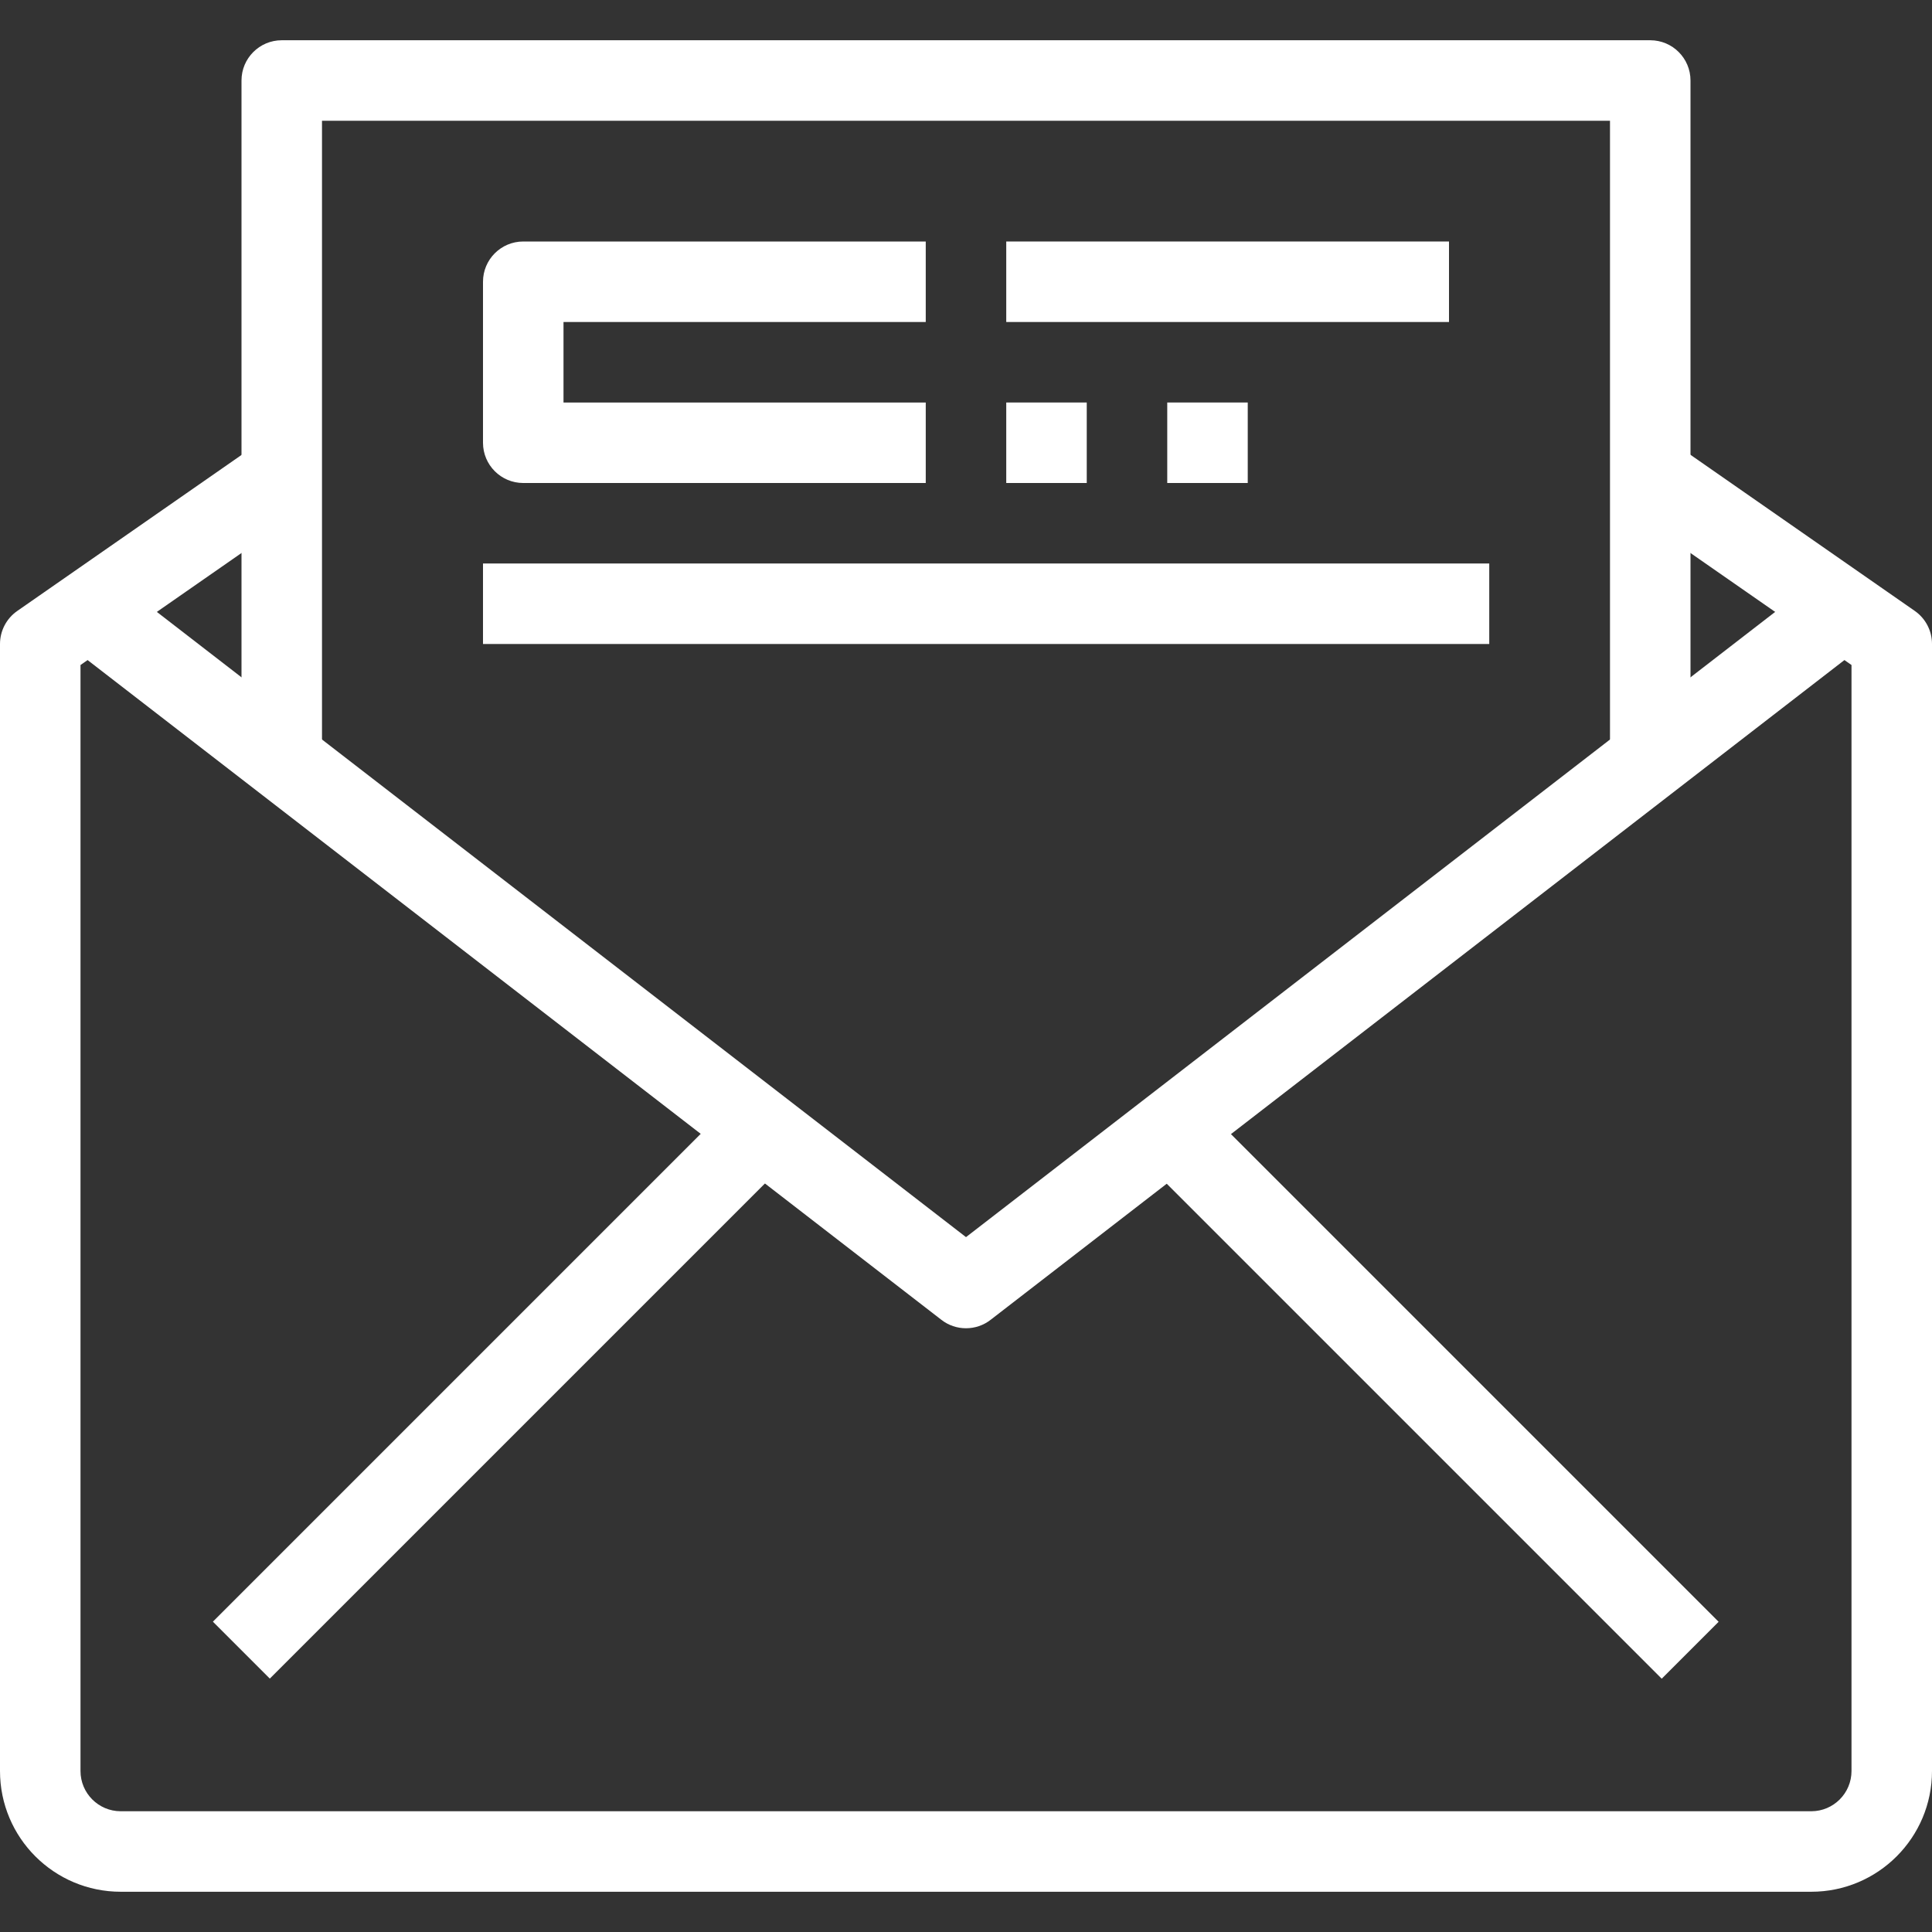
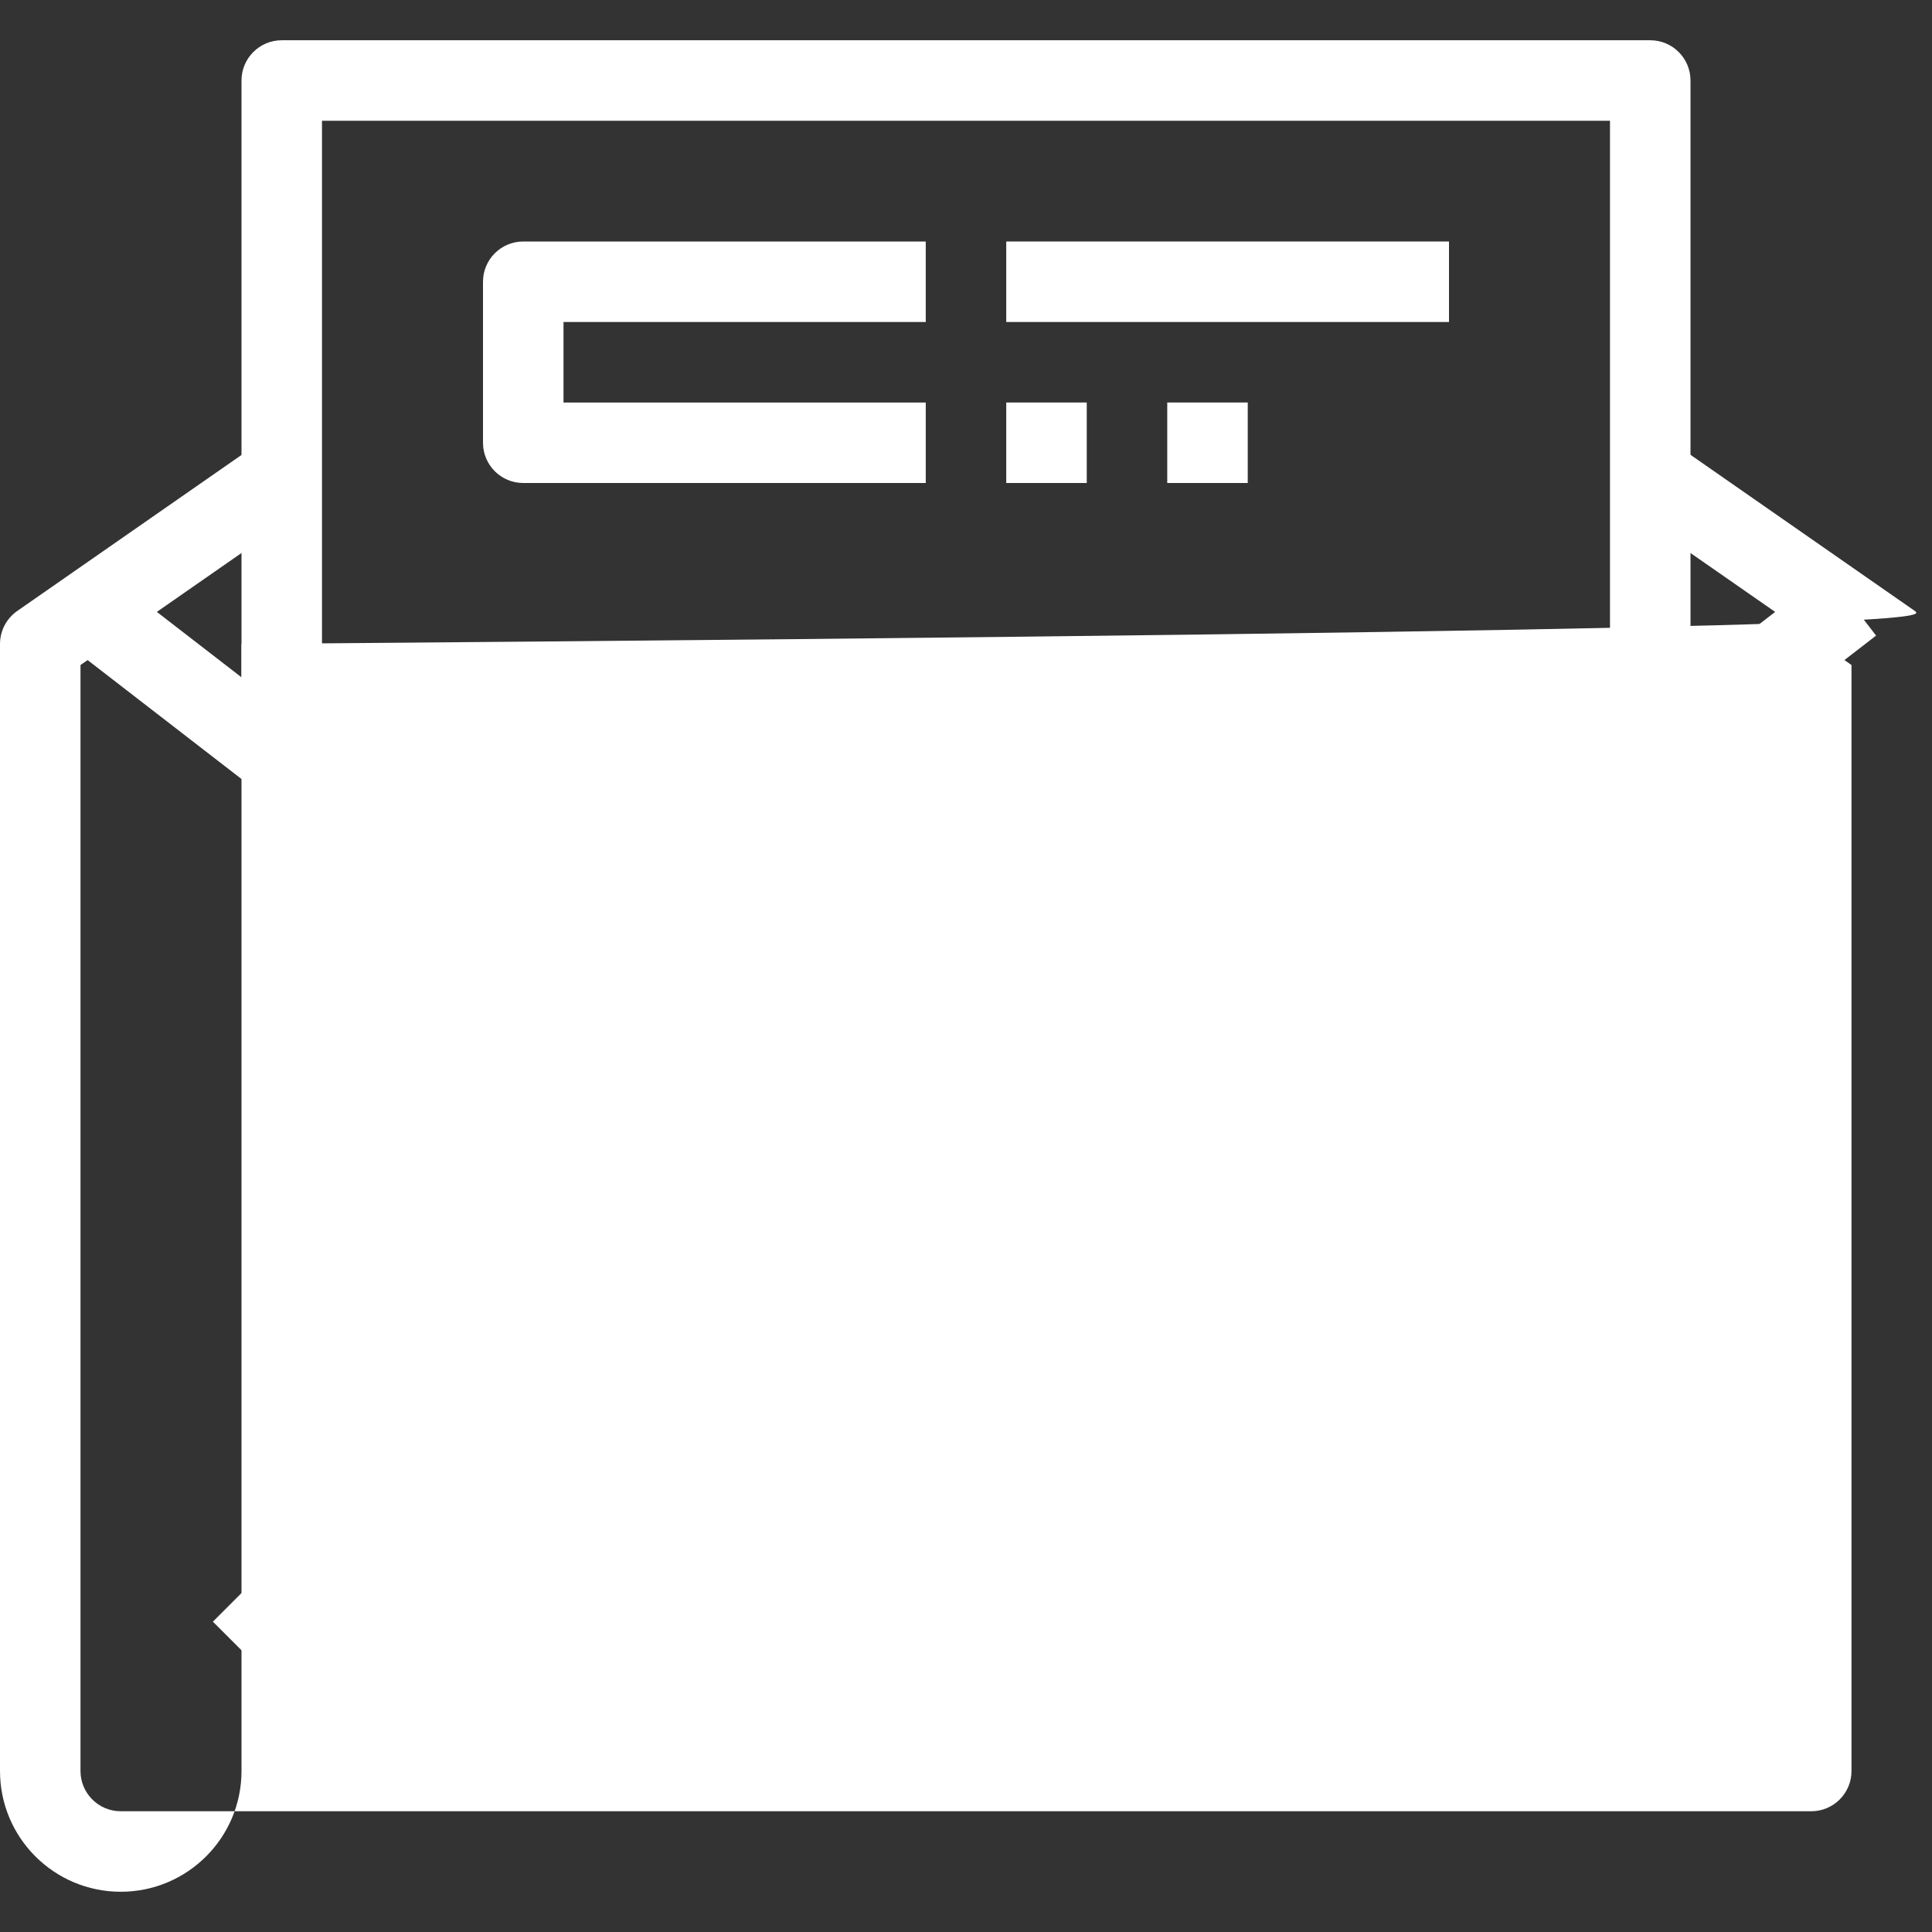
<svg xmlns="http://www.w3.org/2000/svg" version="1.1" id="Capa_1" x="0px" y="0px" viewBox="0 0 512 512" style="enable-background:new 0 0 512 512;" xml:space="preserve" width="512px" height="512px">
  <rect x="0" y="0" width="512" height="512" fill="#333333" stroke="none" />
  <g>
    <g>
      <rect x="35.286" y="357.335" transform="matrix(0.707 -0.707 0.707 0.707 -221.162 202.071)" width="196.108" height="21.333" fill="#FFFFFF" />
    </g>
  </g>
  <g>
    <g>
      <rect x="368.002" y="269.95" transform="matrix(0.707 -0.707 0.707 0.707 -149.309 375.546)" width="21.333" height="196.108" fill="#FFFFFF" />
    </g>
  </g>
  <g>
    <g>
      <path d="M484.149,151.563L256,327.851L27.851,151.563l-13.035,16.875l234.667,181.333c1.863,1.45,4.157,2.235,6.517,2.229    c2.36,0.005,4.655-0.779,6.517-2.229l234.667-181.333L484.149,151.563z" fill="#FFFFFF" />
    </g>
  </g>
  <g>
    <g>
-       <path d="M507.403,161.877l-64-44.544l-12.181,17.557l59.445,41.344v293.099c0,5.891-4.776,10.667-10.667,10.667H32    c-5.891,0-10.667-4.776-10.667-10.667V176.235l59.413-41.333l-12.171-17.515l-64,44.523C1.709,163.903,0,167.174,0,170.667    v298.667c0,17.673,14.327,32,32,32h448c17.673,0,32-14.327,32-32V170.667C512.006,167.159,510.287,163.873,507.403,161.877z" fill="#FFFFFF" />
+       <path d="M507.403,161.877l-64-44.544l-12.181,17.557l59.445,41.344v293.099c0,5.891-4.776,10.667-10.667,10.667H32    c-5.891,0-10.667-4.776-10.667-10.667V176.235l59.413-41.333l-12.171-17.515l-64,44.523C1.709,163.903,0,167.174,0,170.667    v298.667c0,17.673,14.327,32,32,32c17.673,0,32-14.327,32-32V170.667C512.006,167.159,510.287,163.873,507.403,161.877z" fill="#FFFFFF" />
    </g>
  </g>
  <g>
    <g>
      <path d="M437.333,10.667H74.667C68.776,10.667,64,15.442,64,21.333v181.333h21.333V32h341.333v170.667H448V21.333    C448,15.442,443.224,10.667,437.333,10.667z" fill="#FFFFFF" />
    </g>
  </g>
  <g>
    <g>
      <path d="M245.333,85.333V64H138.667C132.776,64,128,68.776,128,74.667v42.667c0,5.891,4.776,10.667,10.667,10.667h106.667v-21.333    h-96V85.333H245.333z" fill="#FFFFFF" />
    </g>
  </g>
  <g>
    <g>
      <rect x="266.667" y="106.667" width="21.333" height="21.333" fill="#FFFFFF" />
    </g>
  </g>
  <g>
    <g>
      <rect x="309.333" y="106.667" width="21.333" height="21.333" fill="#FFFFFF" />
    </g>
  </g>
  <g>
    <g>
      <rect x="266.667" y="64" width="117.333" height="21.333" fill="#FFFFFF" />
    </g>
  </g>
  <g>
    <g>
-       <rect x="128" y="149.333" width="266.667" height="21.333" fill="#FFFFFF" />
-     </g>
+       </g>
  </g>
  <g>
</g>
  <g>
</g>
  <g>
</g>
  <g>
</g>
  <g>
</g>
  <g>
</g>
  <g>
</g>
  <g>
</g>
  <g>
</g>
  <g>
</g>
  <g>
</g>
  <g>
</g>
  <g>
</g>
  <g>
</g>
  <g>
</g>
</svg>